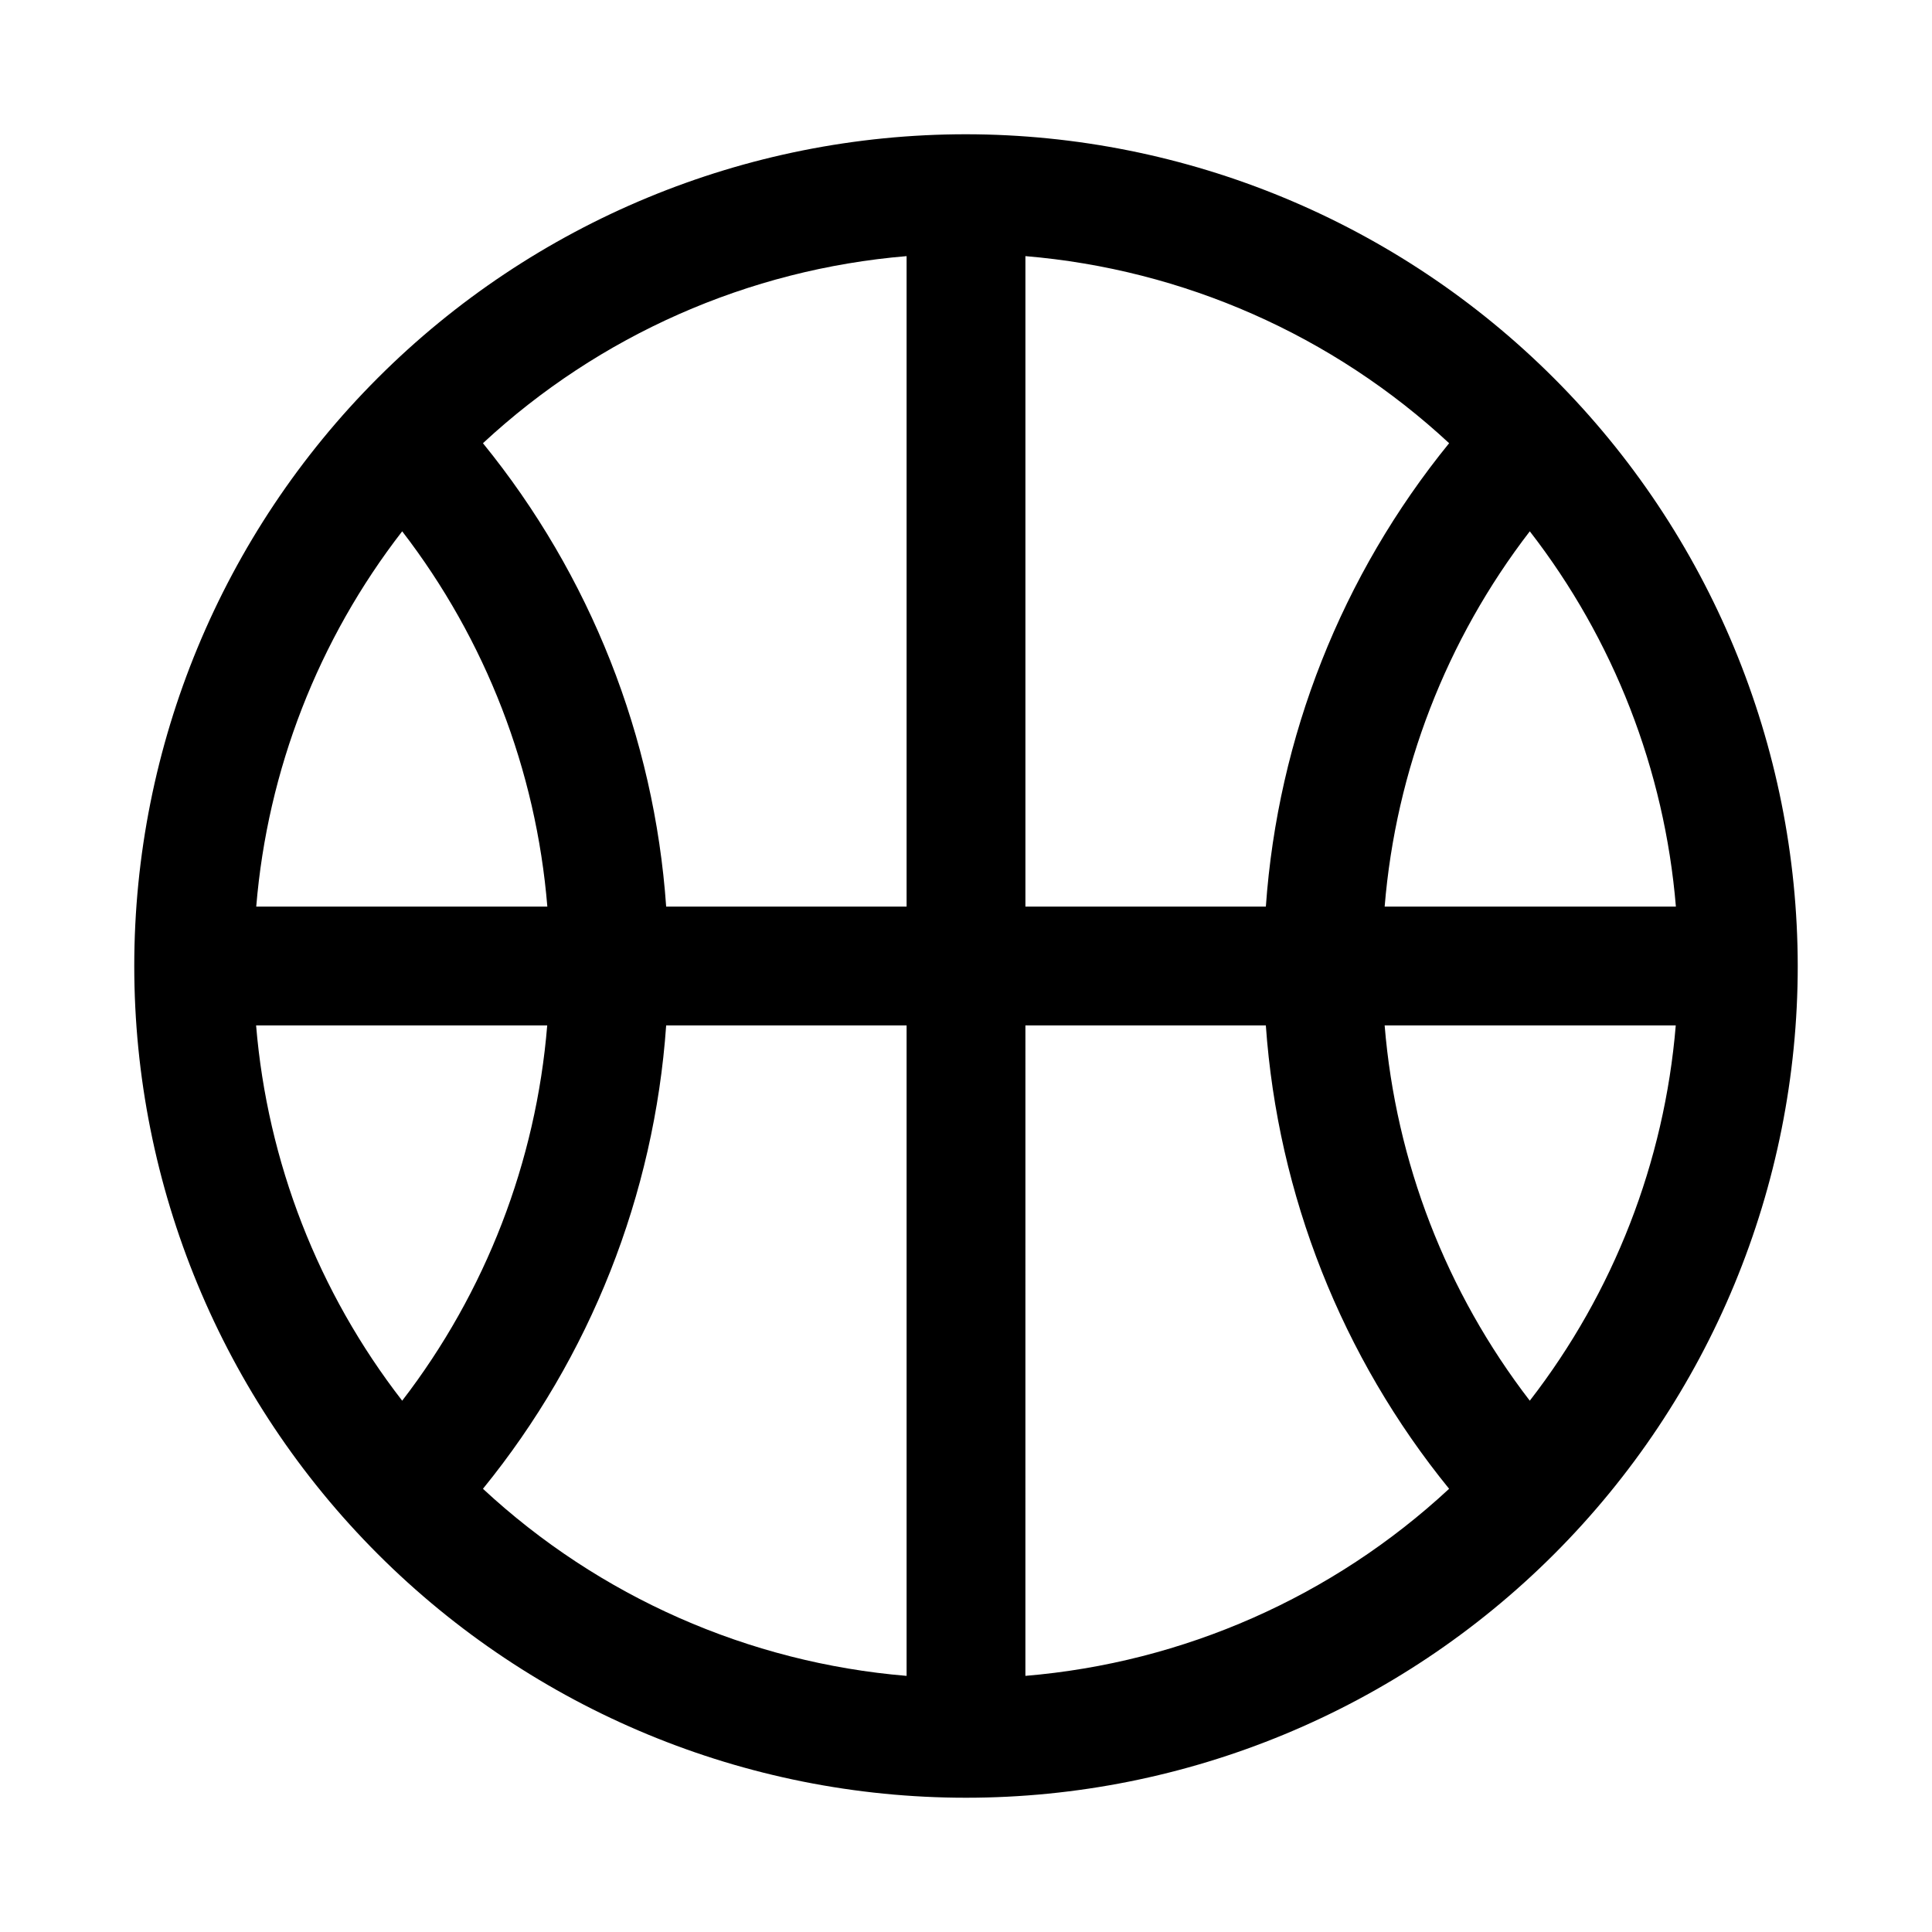
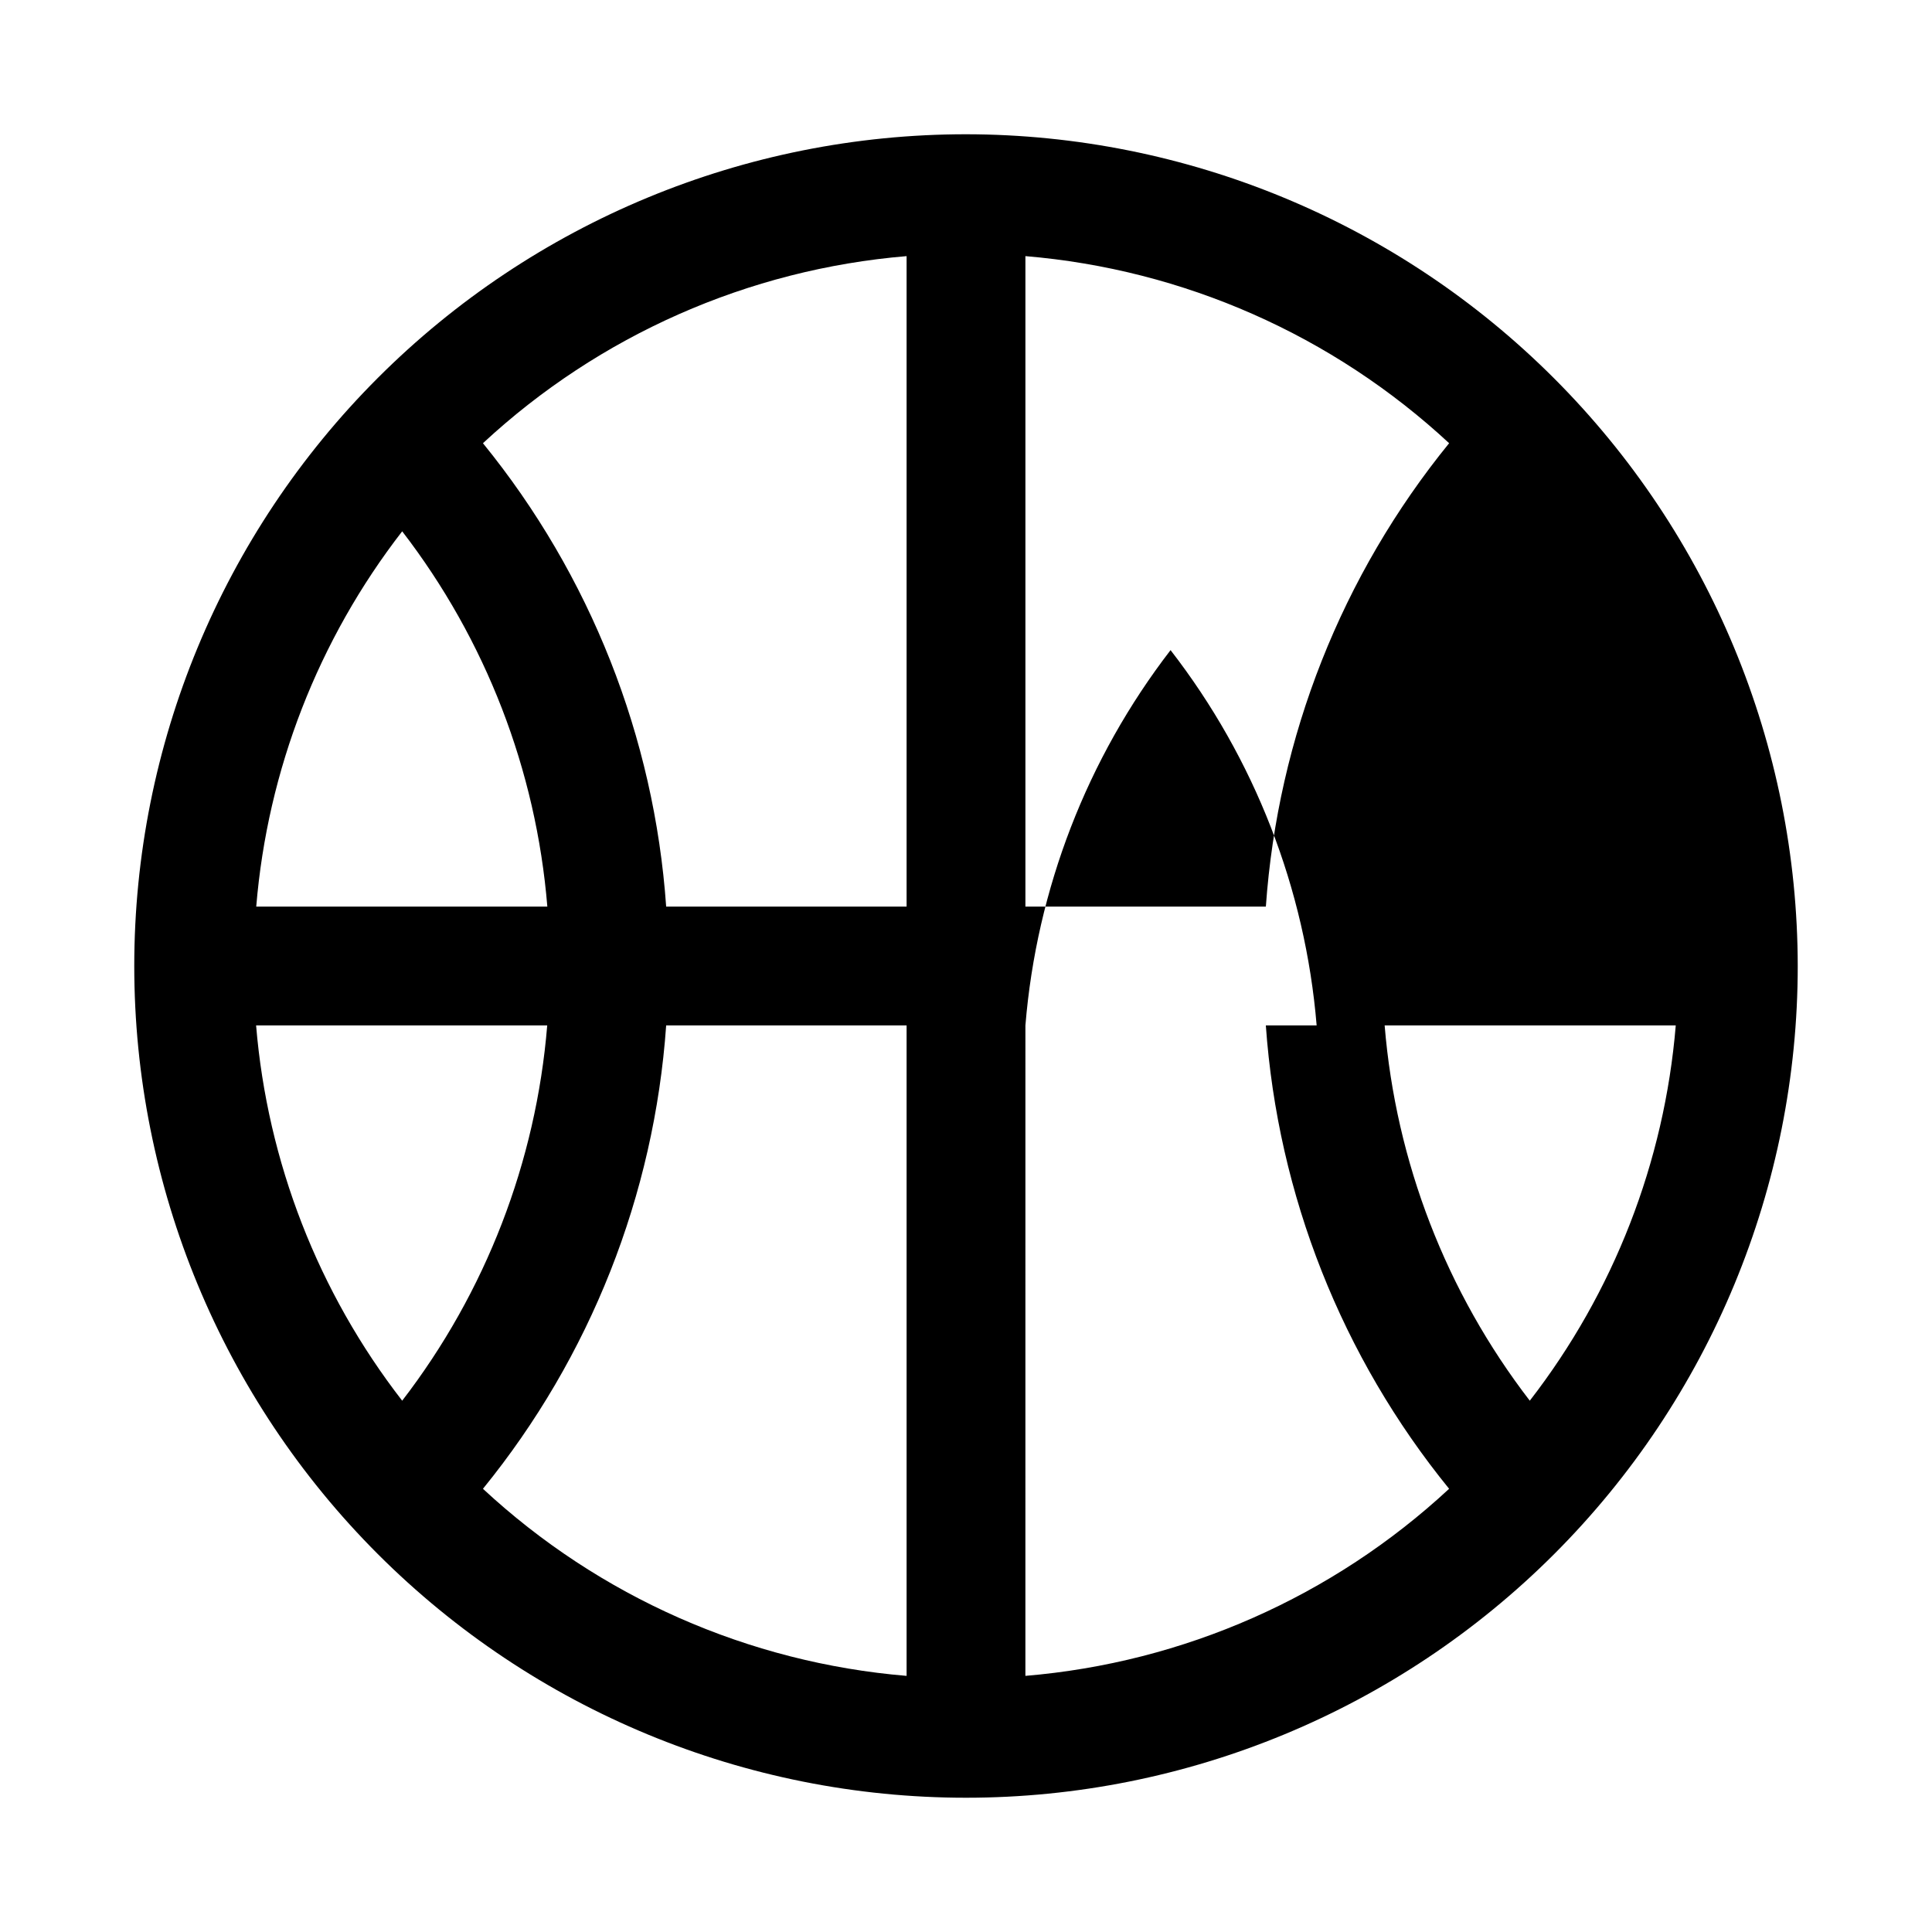
<svg xmlns="http://www.w3.org/2000/svg" fill="#000000" width="800px" height="800px" version="1.1" viewBox="144 144 512 512">
-   <path d="m400 179.58c-58.461 0-114.52 23.223-155.86 64.559s-64.559 97.398-64.559 155.86c0 58.457 23.223 114.52 64.559 155.86 41.336 41.336 97.398 64.559 155.86 64.559 58.457 0 114.52-23.223 155.86-64.559 41.336-41.336 64.559-97.398 64.559-155.86-0.062-58.441-23.305-114.47-64.625-155.79-41.324-41.324-97.352-64.566-155.79-64.629zm149.41 335.62c-22.141-28.754-35.496-63.289-38.465-99.457h77.148c-3 36.195-16.438 70.746-38.684 99.457zm-337.54-99.457h77.148c-2.957 36.164-16.301 70.703-38.434 99.457-22.258-28.707-35.707-63.258-38.715-99.457zm38.715-130.94c22.145 28.75 35.5 63.285 38.465 99.453h-77.145c2.996-36.195 16.434-70.746 38.68-99.453zm165.16 99.453v-172.38c41.922 3.504 81.457 20.961 112.29 49.578-28.441 34.961-45.402 77.848-48.57 122.8zm-31.488 0h-63.715c-3.16-44.957-20.117-87.84-48.555-122.8 30.82-28.621 70.352-46.078 112.27-49.578zm-63.715 31.488h63.715v172.38c-41.918-3.5-81.449-20.957-112.27-49.578 28.438-34.961 45.395-77.848 48.555-122.8zm95.203 0h63.715c3.168 44.957 20.129 87.844 48.57 122.8-30.828 28.621-70.363 46.074-112.29 49.578zm95.203-31.488c2.969-36.164 16.324-70.703 38.465-99.453 22.258 28.703 35.707 63.254 38.715 99.453z" />
+   <path d="m400 179.58c-58.461 0-114.52 23.223-155.86 64.559s-64.559 97.398-64.559 155.86c0 58.457 23.223 114.52 64.559 155.86 41.336 41.336 97.398 64.559 155.86 64.559 58.457 0 114.52-23.223 155.86-64.559 41.336-41.336 64.559-97.398 64.559-155.86-0.062-58.441-23.305-114.47-64.625-155.79-41.324-41.324-97.352-64.566-155.79-64.629zm149.41 335.62c-22.141-28.754-35.496-63.289-38.465-99.457h77.148c-3 36.195-16.438 70.746-38.684 99.457zm-337.54-99.457h77.148c-2.957 36.164-16.301 70.703-38.434 99.457-22.258-28.707-35.707-63.258-38.715-99.457zm38.715-130.94c22.145 28.75 35.5 63.285 38.465 99.453h-77.145c2.996-36.195 16.434-70.746 38.68-99.453zm165.16 99.453v-172.38c41.922 3.504 81.457 20.961 112.29 49.578-28.441 34.961-45.402 77.848-48.57 122.8zm-31.488 0h-63.715c-3.16-44.957-20.117-87.84-48.555-122.8 30.82-28.621 70.352-46.078 112.27-49.578zm-63.715 31.488h63.715v172.38c-41.918-3.5-81.449-20.957-112.27-49.578 28.438-34.961 45.395-77.848 48.555-122.8zm95.203 0h63.715c3.168 44.957 20.129 87.844 48.57 122.8-30.828 28.621-70.363 46.074-112.29 49.578zc2.969-36.164 16.324-70.703 38.465-99.453 22.258 28.703 35.707 63.254 38.715 99.453z" />
</svg>